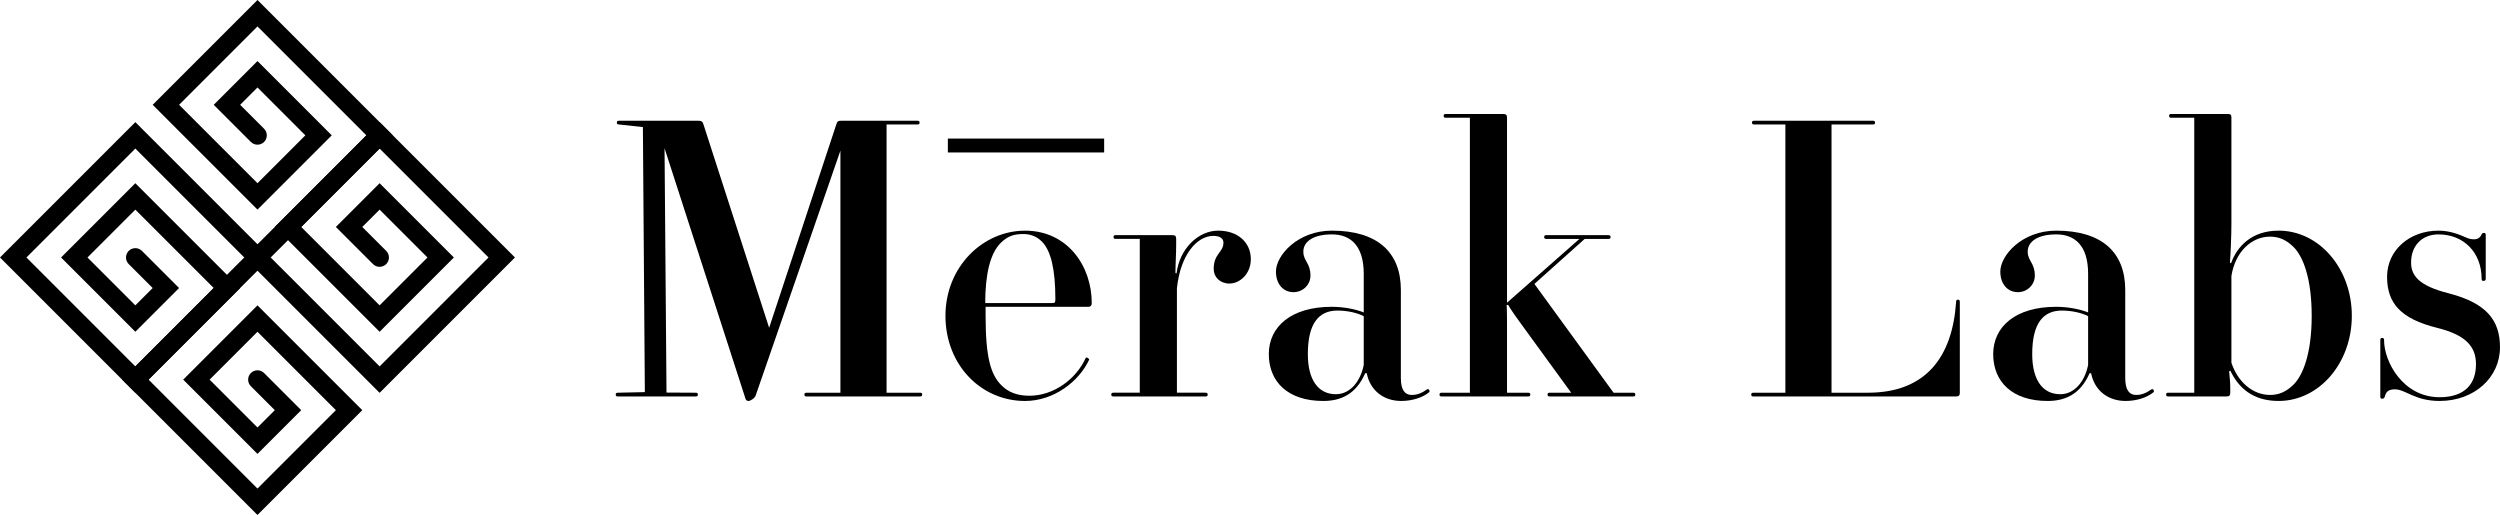
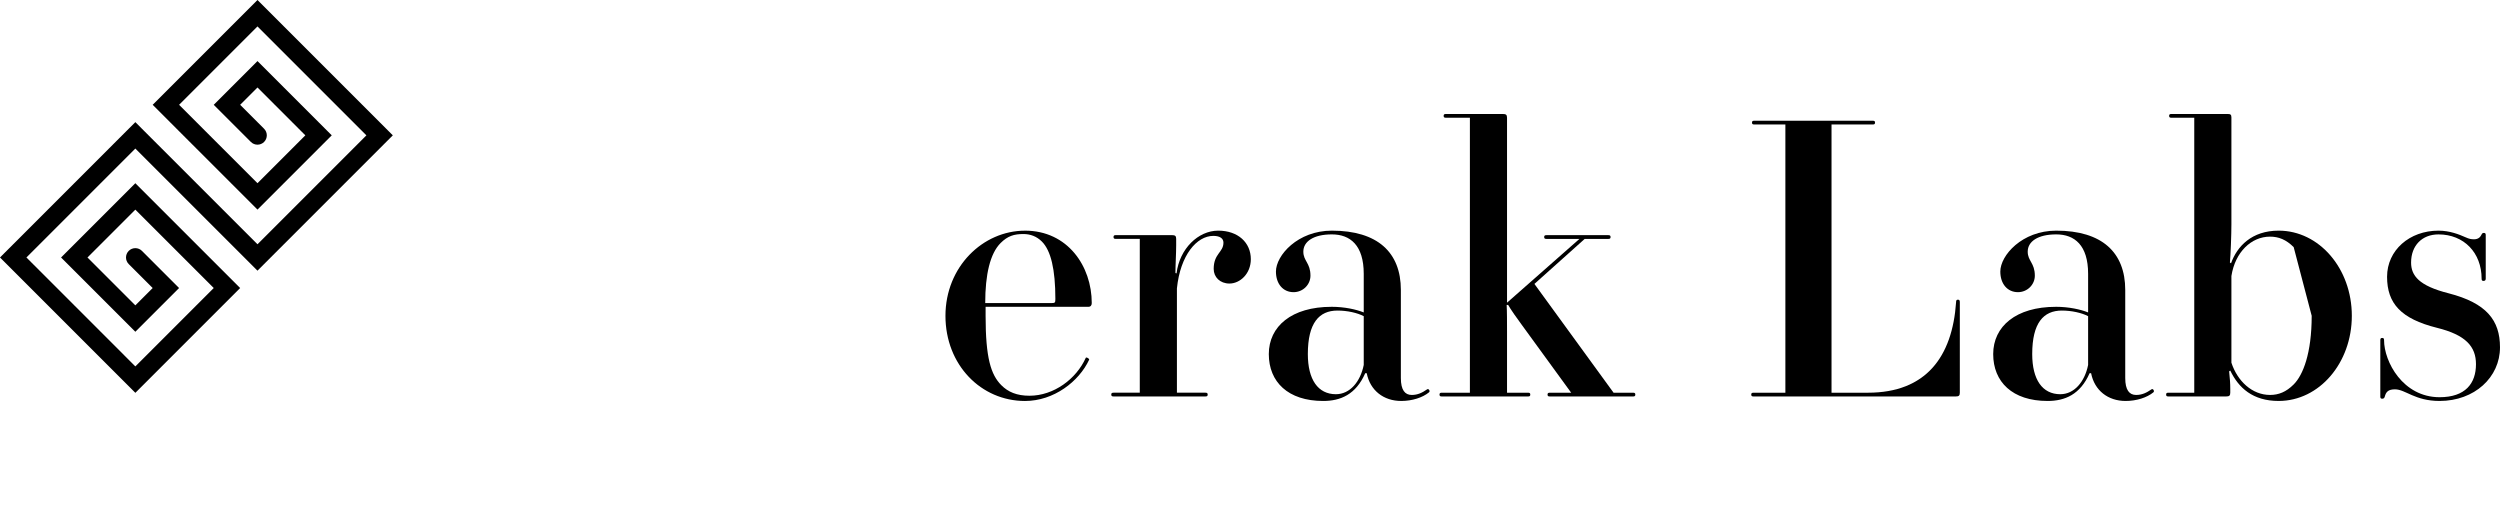
<svg xmlns="http://www.w3.org/2000/svg" width="100%" height="100%" viewBox="0 0 8000 1648" version="1.1" xml:space="preserve" style="fill-rule:evenodd;clip-rule:evenodd;stroke-linejoin:round;stroke-miterlimit:2;">
  <g>
    <path d="M433.083,1257l-433.083,-433.083l433.083,-433.084l390.834,390.834l348.583,-348.542l-348.583,-348.583l-250.834,250.833l250.834,250.875l153.166,-153.167l-153.166,-153.166l-55.459,55.458l76.584,76.583c11.666,11.667 11.666,30.584 -0,42.25c-11.667,11.667 -30.584,11.667 -42.25,0l-118.834,-118.833l139.959,-139.958l237.666,237.666l-237.666,237.667l-335.375,-335.375l335.375,-335.375l433.083,433.083l-433.083,433.084l-390.834,-390.834l-348.541,348.584l348.541,348.583l250.875,-250.875l-250.875,-250.833l-153.166,153.166l153.166,153.167l55.459,-55.458l-76.584,-76.584c-11.666,-11.666 -11.666,-30.583 0,-42.25c11.667,-11.666 30.584,-11.666 42.25,0l118.834,118.834l-139.959,139.958l-237.666,-237.667l237.666,-237.666l335.375,335.375l-335.375,335.375l0,-0.042Z" style="fill-rule:nonzero;" />
-     <path d="M823.917,1647.83l-433.084,-433.083l433.084,-433.083l390.833,390.833l348.542,-348.583l-348.542,-348.542l-250.875,250.875l250.875,250.875l153.167,-153.167l-153.167,-153.166l-55.458,55.458l76.583,76.583c11.667,11.667 11.667,30.584 0,42.25c-11.667,11.667 -30.583,11.667 -42.25,0l-118.833,-118.833l139.958,-139.958l237.667,237.666l-237.667,237.667l-335.375,-335.375l335.375,-335.375l433.083,433.083l-433.083,433.084l-390.833,-390.834l-348.542,348.584l348.542,348.583l250.875,-250.833l-250.875,-250.875l-153.167,153.166l153.167,153.167l55.458,-55.458l-76.583,-76.584c-11.667,-11.666 -11.667,-30.583 -0,-42.25c11.666,-11.666 30.583,-11.666 42.25,0l118.833,118.834l-139.958,139.958l-237.667,-237.667l237.667,-237.666l335.375,335.375l-335.375,335.375l-0,-0.084Z" style="fill-rule:nonzero;" />
  </g>
  <g>
    <g>
-       <path d="M1977.5,1256.67l86,-1.889l-6.25,-848.111l-76.167,-8.334c-4.791,0 -7.208,-1.208 -7.208,-6c0,-4.791 2.417,-6 7.208,-6l253.292,0c9.625,0 14.417,2.417 16.792,12l210.083,650.667l214.875,-650.667c2.417,-9.583 6,-12 15.625,-12l243.708,0c4.792,0 7.209,1.209 7.209,6c-0,4.792 -2.417,6 -7.209,6l-98.458,0l-0,858.334l106.833,-0c4.792,-0 7.209,1.208 7.209,6c-0,4.791 -2.417,6 -7.209,6l-362.541,-0c-4.792,-0 -7.209,-1.209 -7.209,-6c0,-4.792 2.417,-6 7.209,-6l108.041,-0l0,-842.709l25,-4.166l-295.791,854.708c-2.417,9.625 -17.292,18.583 -23.292,18.583c-7.208,0 -9.583,-4.791 -12,-14.416l-279.708,-865.542l22.291,-16.792l6.945,869.834l93.222,0.5c4.792,-0 7.208,1.208 7.208,6c0,4.791 -2.416,6 -7.208,6l-248.5,-0c-4.792,-0 -7.208,-1.209 -7.208,-6c-0,-4.792 2.416,-6 7.208,-6Z" style="fill-rule:nonzero;" />
      <path d="M3279.96,738.083c136.834,0 213.667,114.042 213.667,231.709c0,7.208 -3.583,12 -10.792,12l-328.916,-0l-0,28.833c-0,134.458 16.791,188.458 50.416,222.083c21.584,21.625 49.209,33.625 90.042,33.625c78.042,0 150.042,-54.041 180.083,-121.25c1.209,-3.583 12,2.417 10.792,6c-32.417,69.625 -112.833,132.042 -205.292,132.042c-140.458,0 -254.5,-115.25 -254.5,-272.5c0,-157.25 120.042,-272.5 254.5,-272.5l0,-0.042Zm-78.041,39.625c-33.625,33.625 -49.209,100.834 -49.209,192.084l212.459,-0c10.791,-0 12,-1.209 12,-13.209c-0,-94.833 -14.417,-154.875 -43.209,-183.666c-16.791,-16.792 -37.208,-24 -58.833,-24c-30,-0 -50.417,6 -73.208,28.791Z" style="fill-rule:nonzero;" />
      <path d="M3934.21,907.333c-30,0 -50.416,-20.416 -50.416,-46.833c-0,-49.208 31.208,-52.833 31.208,-84.042c0,-13.208 -10.792,-21.625 -32.417,-21.625c-52.833,0 -105.625,61.209 -116.458,168.084l0,333.708l91.25,0c4.792,0 7.208,1.208 7.208,6c0,4.792 -2.416,6 -7.208,6l-294.125,0c-4.792,0 -7.208,-1.208 -7.208,-6c-0,-4.792 2.416,-6 7.208,-6l84.042,0l-0,-492.208l-76.834,-0c-4.791,-0 -7.208,-1.209 -7.208,-6c-0,-4.792 2.417,-6 7.208,-6l180.084,-0c9.625,-0 13.208,2.416 13.208,12l-0,20.416c-0,26.417 -2.417,64.834 -2.417,88.834l3.584,1.208c9.583,-79.208 69.625,-136.833 133.25,-136.833c63.625,-0 104.458,38.416 104.458,91.25c0,46.833 -34.792,78.041 -68.417,78.041Z" style="fill-rule:nonzero;" />
      <path d="M4260.71,981.75c42,0 79.209,8.417 103.25,18l0,-123.667c0,-91.25 -43.208,-126.041 -102.041,-126.041c-58.834,-0 -91.25,22.791 -91.25,55.208c-0,30 22.791,36 22.791,76.833c0,28.792 -24,52.834 -54.041,52.834c-33.625,-0 -56.417,-26.417 -56.417,-66.042c0,-51.625 69.625,-130.833 178.875,-130.833c146.458,-0 220.875,69.625 220.875,189.666l0,282.125c0,38.417 13.208,54 34.833,54c19.209,0 33.625,-7.208 49.209,-18c4.791,-3.583 10.791,6 6,9.625c-20.417,16.834 -54,27.625 -88.834,27.625c-56.416,0 -99.625,-33.625 -110.458,-88.833l-4.792,0c-30,68.417 -79.208,88.833 -134.458,88.833c-112.833,0 -174.083,-61.208 -174.083,-150.041c-0,-88.834 73.25,-151.25 200.458,-151.25l0.083,-0.042Zm14.417,279.708c44.417,0 78.042,-39.625 88.833,-93.625l0,-156.041c-20.416,-10.792 -52.833,-18 -84.041,-18c-58.834,-0 -94.834,39.625 -94.834,139.25c0,81.625 32.417,128.458 90.042,128.458l0,-0.042Z" style="fill-rule:nonzero;" />
      <path d="M4613.62,1256.67l90.042,-0l-0,-879.917l-76.834,0c-4.791,0 -7.208,-1.208 -7.208,-6c-0,-4.792 2.417,-6 7.208,-6l182.459,0c9.583,0 13.208,2.417 13.208,12l0,591.833l231.667,-204.083l-105.625,0c-4.792,0 -7.209,-1.208 -7.209,-6c0,-4.792 2.417,-6 7.209,-6l198.083,0c4.792,0 7.208,1.208 7.208,6c0,4.792 -2.416,6 -7.208,6l-75.625,0l-160.875,144.042l253.292,348.125l62.416,-0c4.792,-0 7.209,1.208 7.209,6c-0,4.791 -2.417,6 -7.209,6l-266.5,-0c-4.791,-0 -7.208,-1.209 -7.208,-6c-0,-4.792 2.417,-6 7.208,-6l68.417,-0l-157.25,-216.084c-14.417,-19.208 -37.208,-51.625 -44.417,-64.833l-4.791,0c1.208,18 1.208,58.833 1.208,84.042l-0,196.875l67.208,-0c4.792,-0 7.209,1.208 7.209,6c-0,4.791 -2.417,6 -7.209,6l-276.083,-0c-4.792,-0 -7.208,-1.209 -7.208,-6c-0,-4.792 2.416,-6 7.208,-6Z" style="fill-rule:nonzero;" />
      <path d="M5611.17,1256.67l102.041,-0l0,-858.334l-99.625,0c-4.791,0 -7.208,-1.208 -7.208,-6c-0,-4.791 2.417,-6 7.208,-6l379.334,0c4.791,0 7.208,1.209 7.208,6c0,4.792 -2.417,6 -7.208,6l-132.042,0l0,858.334l116.458,-0c186.084,-0 270.084,-115.25 282.084,-289.292c-0,-6 1.208,-8.417 6,-8.417c4.791,0 6,2.417 6,8.417l-0,289.292c-0,9.625 -3.584,12 -13.209,12l-647.041,-0c-4.792,-0 -7.209,-1.209 -7.209,-6c0,-4.792 2.417,-6 7.209,-6Z" style="fill-rule:nonzero;" />
      <path d="M6578.71,981.75c42,0 79.25,8.417 103.25,18l0,-123.667c0,-91.25 -43.208,-126.041 -102.041,-126.041c-58.834,-0 -91.25,22.791 -91.25,55.208c-0,30 22.791,36 22.791,76.833c0,28.792 -24,52.834 -54.041,52.834c-33.625,-0 -56.417,-26.417 -56.417,-66.042c0,-51.625 69.625,-130.833 178.875,-130.833c146.458,-0 220.875,69.625 220.875,189.666l0,282.125c0,38.417 13.208,54 34.833,54c19.209,0 33.625,-7.208 49.209,-18c4.791,-3.583 10.791,6 6,9.625c-20.417,16.834 -54,27.625 -88.834,27.625c-56.416,0 -99.625,-33.625 -110.458,-88.833l-4.792,0c-30,68.417 -79.208,88.833 -134.458,88.833c-112.833,0 -174.042,-61.208 -174.042,-150.041c0,-88.834 73.25,-151.25 200.459,-151.25l0.041,-0.042Zm14.417,279.708c44.417,0 78.042,-39.625 88.833,-93.625l0,-156.041c-20.416,-10.792 -52.833,-18 -84.041,-18c-58.834,-0 -94.834,39.625 -94.834,139.25c0,81.625 32.417,128.458 90.042,128.458l0,-0.042Z" style="fill-rule:nonzero;" />
-       <path d="M7291.75,1283.08c-82.833,0 -128.458,-42 -154.875,-97.25l-3.583,2.417c2.416,25.208 3.583,37.208 3.583,56.417l0,12c0,9.625 -3.583,12 -13.208,12l-184.875,-0c-4.792,-0 -7.209,-1.209 -7.209,-6c0,-4.792 2.417,-6 7.209,-6l82.833,-0l0,-879.917l-73.208,0c-4.792,0 -7.209,-1.208 -7.209,-6c0,-4.792 2.417,-6 7.209,-6l178.875,0c9.583,0 13.208,1.208 13.208,10.792l0,342.125c0,32.416 -2.417,98.416 -4.792,122.458l3.584,2.417c19.208,-54 66.041,-104.459 152.458,-104.459c129.667,0 234.083,121.25 234.083,272.5c0,151.25 -104.458,272.5 -234.083,272.5Zm48.042,-492.208c-24,-24 -48.042,-33.625 -75.625,-33.625c-60.042,0 -111.625,49.208 -123.667,126.042l0,277.291c19.208,58.834 66.042,103.25 123.667,103.25c27.625,0 51.625,-9.583 75.625,-33.625c30,-30 57.625,-99.625 57.625,-219.666c-0,-120.042 -27.625,-189.667 -57.625,-219.709l-0,0.042Z" style="fill-rule:nonzero;" />
+       <path d="M7291.75,1283.08c-82.833,0 -128.458,-42 -154.875,-97.25l-3.583,2.417c2.416,25.208 3.583,37.208 3.583,56.417l0,12c0,9.625 -3.583,12 -13.208,12l-184.875,-0c-4.792,-0 -7.209,-1.209 -7.209,-6c0,-4.792 2.417,-6 7.209,-6l82.833,-0l0,-879.917l-73.208,0c-4.792,0 -7.209,-1.208 -7.209,-6c0,-4.792 2.417,-6 7.209,-6l178.875,0c9.583,0 13.208,1.208 13.208,10.792l0,342.125c0,32.416 -2.417,98.416 -4.792,122.458l3.584,2.417c19.208,-54 66.041,-104.459 152.458,-104.459c129.667,0 234.083,121.25 234.083,272.5c0,151.25 -104.458,272.5 -234.083,272.5Zm48.042,-492.208c-24,-24 -48.042,-33.625 -75.625,-33.625c-60.042,0 -111.625,49.208 -123.667,126.042l0,277.291c19.208,58.834 66.042,103.25 123.667,103.25c27.625,0 51.625,-9.583 75.625,-33.625c30,-30 57.625,-99.625 57.625,-219.666l-0,0.042Z" style="fill-rule:nonzero;" />
      <path d="M7803.12,738.083c36,0 66.042,12 87.625,21.625c10.792,4.792 16.792,6 26.417,6c12,0 19.208,-6 22.791,-13.208c2.417,-4.792 3.584,-7.208 8.417,-7.208c4.833,-0 6,2.416 6,7.208l-0,139.25c-0,4.792 -2.417,7.208 -7.208,7.208c-4.792,0 -6,-2.416 -6,-7.208c-0,-82.833 -56.417,-141.667 -138.042,-141.667c-52.833,0 -87.625,36 -87.625,90.042c-0,42 25.208,74.417 120.042,98.417c121.25,31.208 164.458,86.416 164.458,172.875c-0,96.041 -81.625,171.666 -193.292,171.666c-79.25,0 -109.25,-37.208 -142.875,-37.208c-22.791,0 -28.791,9.625 -32.416,22.833c-1.209,4.792 -3.584,7.209 -8.417,7.209c-4.833,-0 -6,-2.417 -6,-7.209l-0,-180.083c-0,-4.792 1.208,-7.208 6,-7.208c4.792,-0 6,2.416 6,7.208c0,68.417 60,182.458 177.667,182.458c82.833,0 116.458,-44.416 116.458,-105.625c0,-56.416 -32.417,-93.625 -124.833,-116.458c-115.25,-28.833 -159.667,-78.042 -159.667,-163.25c0,-85.208 72.042,-147.667 164.458,-147.667l0.042,0Z" style="fill-rule:nonzero;" />
    </g>
-     <rect x="3033.12" y="443.417" width="500.167" height="44.458" />
  </g>
</svg>